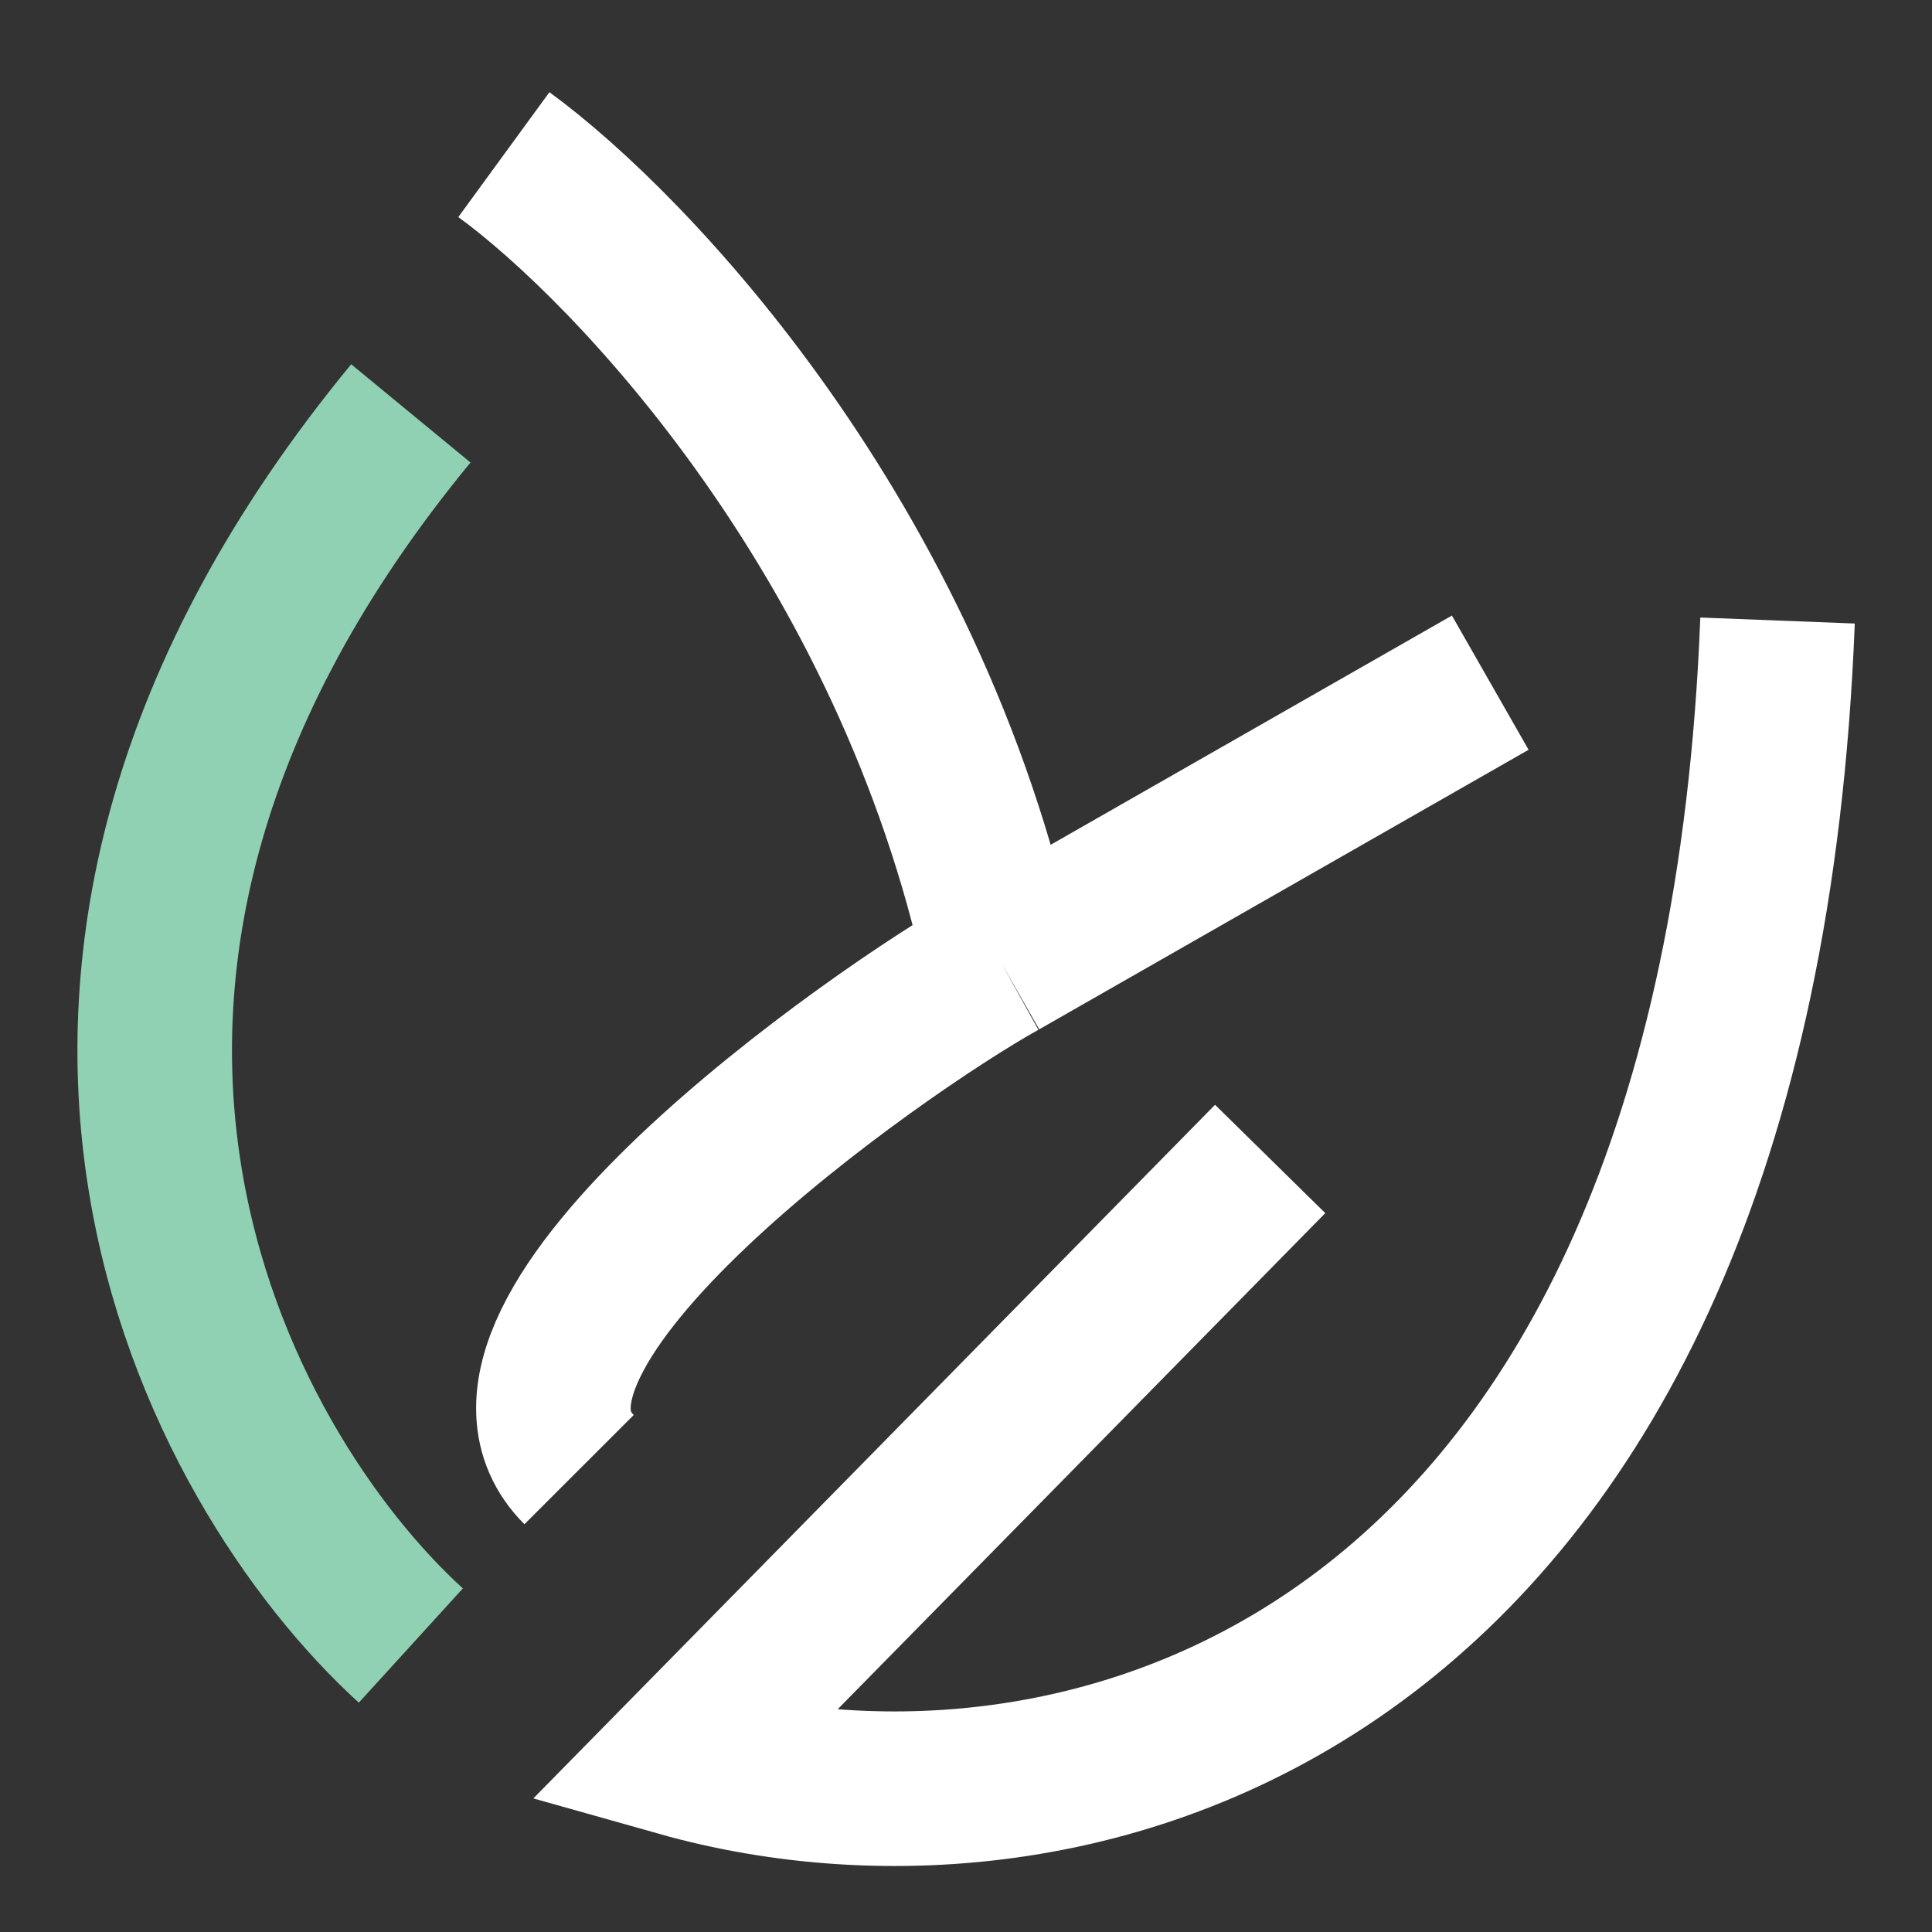
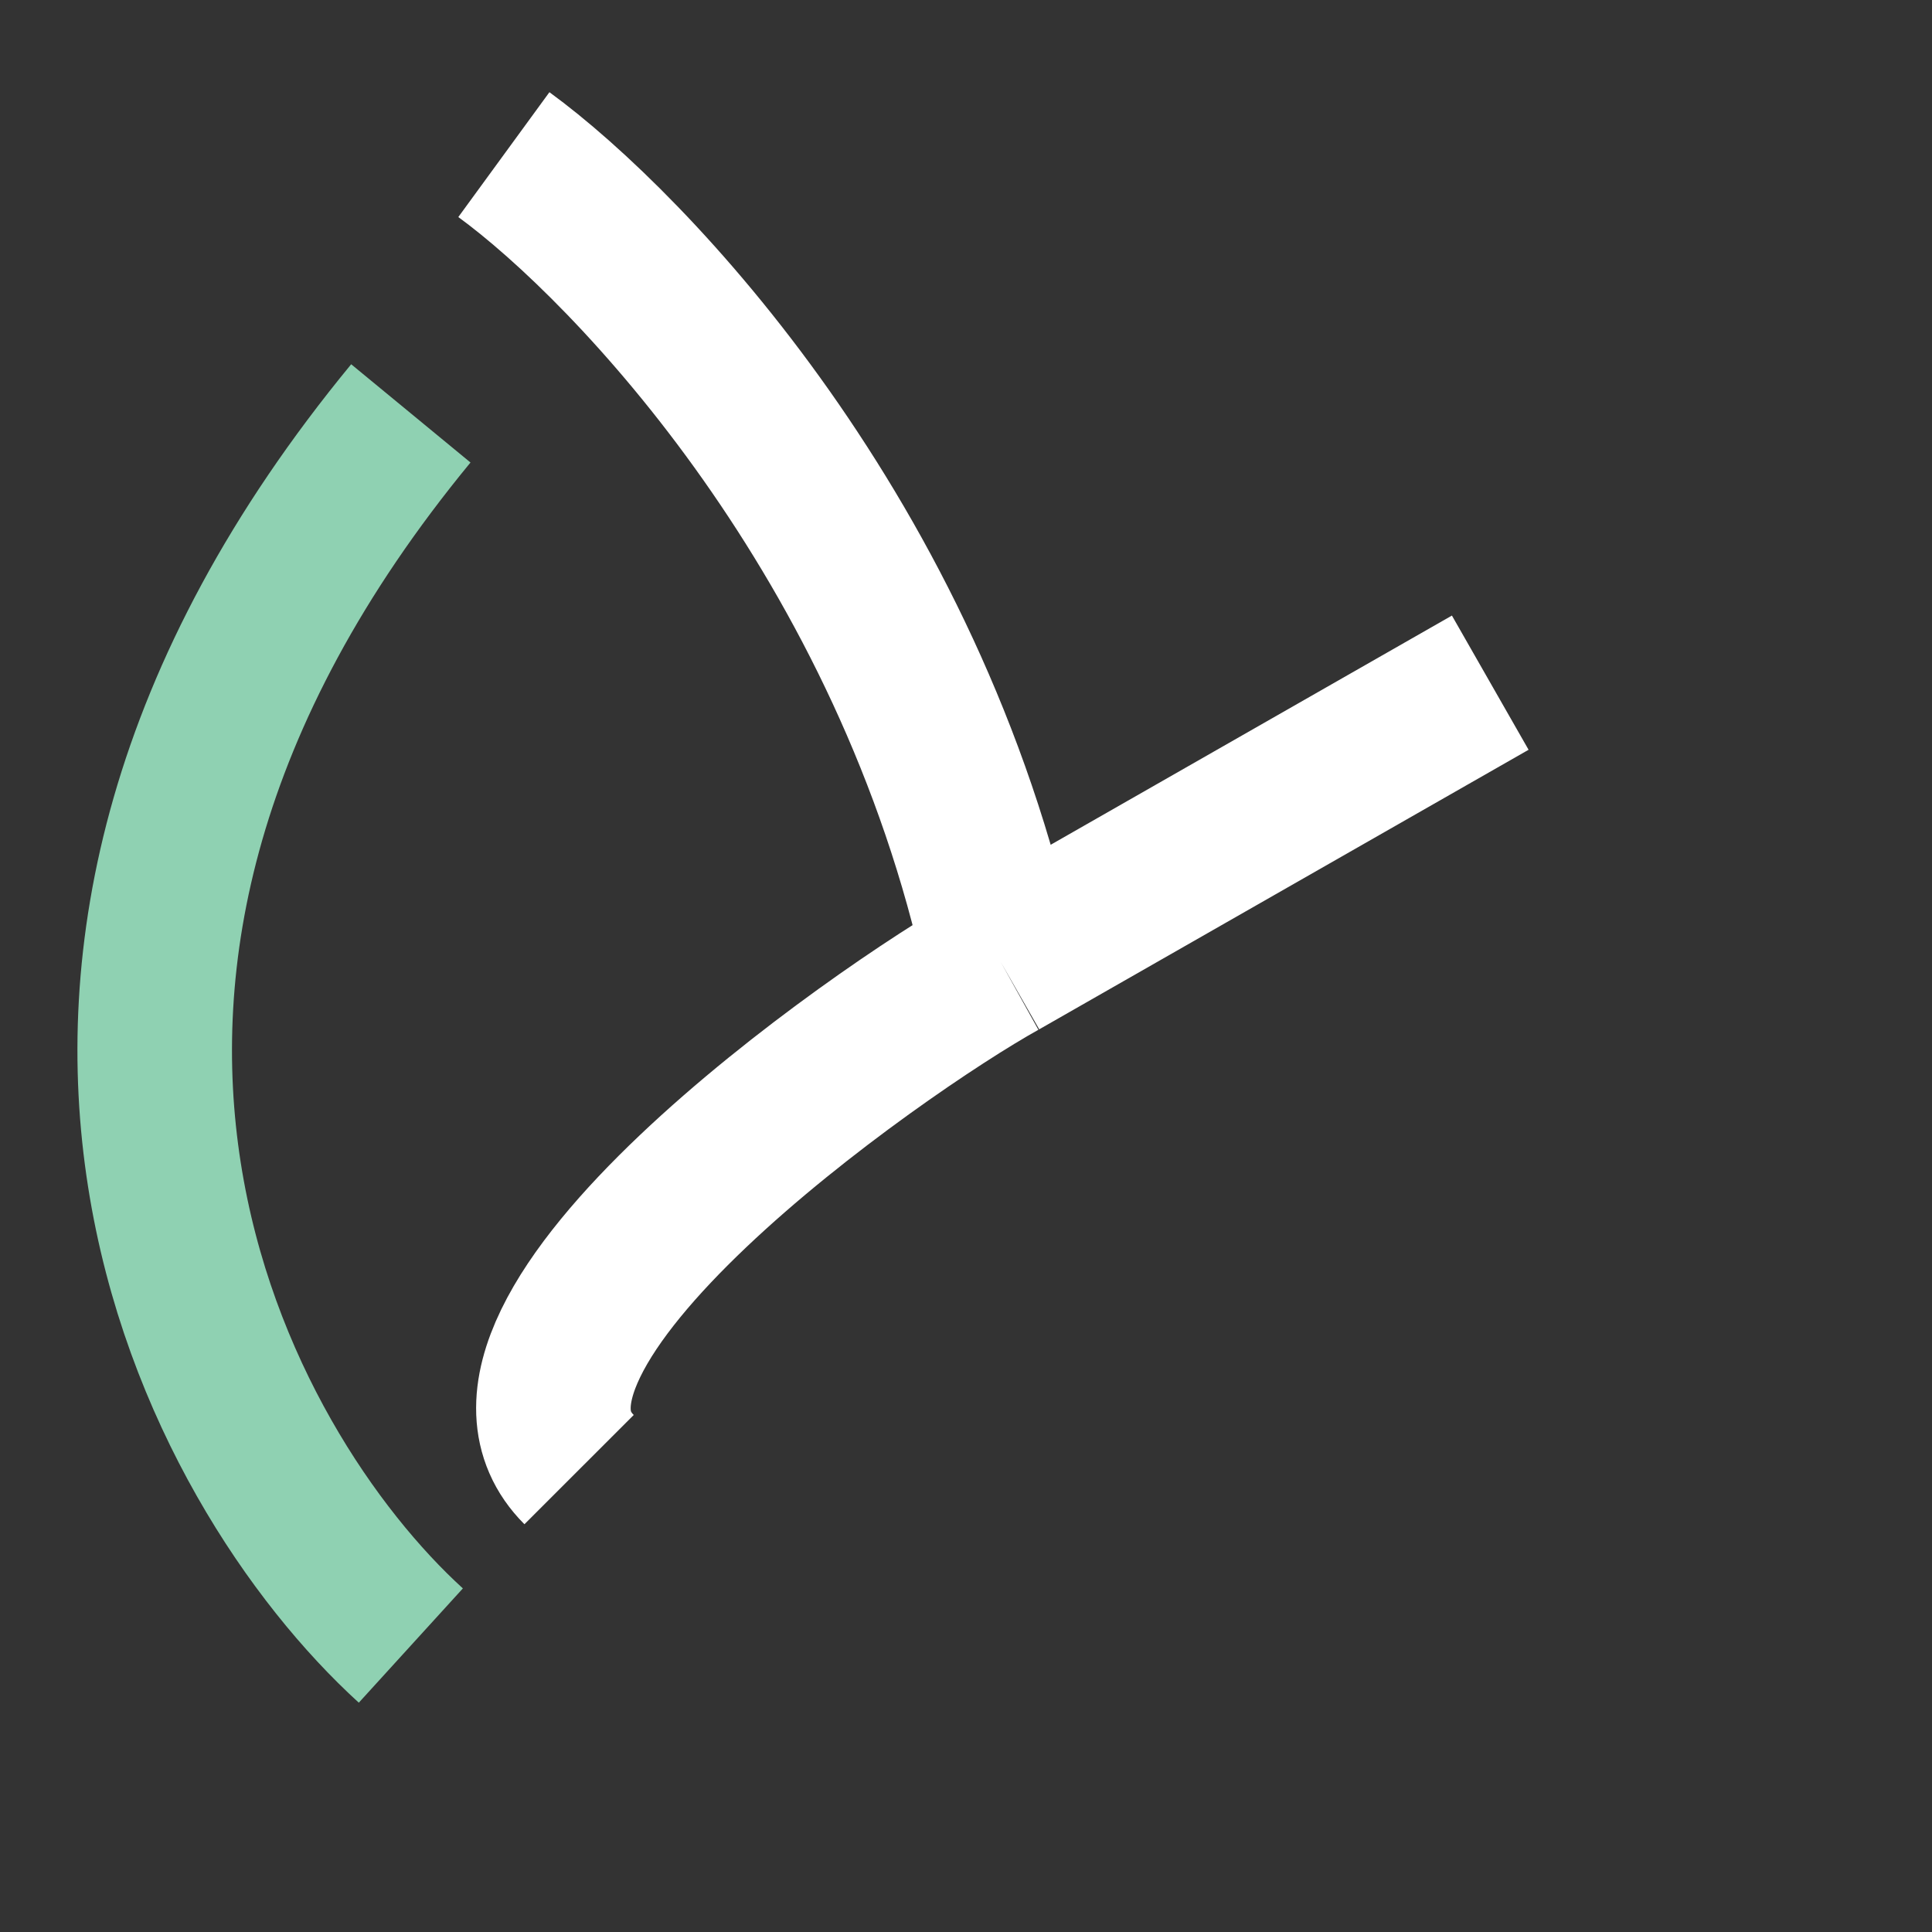
<svg xmlns="http://www.w3.org/2000/svg" width="60" height="60" viewBox="0 0 60 60" fill="none">
  <rect x="0" y="0" width="60" height="60" fill="#333333" stroke="none" />
  <path d="M12.759 51.104C6.756 45.637 -1.647 30.331 12.759 12.838" stroke="#8FD1B2" stroke-width="4.8" />
-   <path d="M39.446 35.992L21.117 54.642C33.658 58.179 53.916 52.391 55.203 19.271" stroke="white" stroke-width="4.8" />
  <path d="M15.648 4.802C19.614 7.696 28.254 16.764 31.083 29.883M31.083 29.883L46.281 21.201M31.083 29.883C27.225 32.027 13.804 41.459 17.984 45.64" stroke="white" stroke-width="4.8" />
</svg>